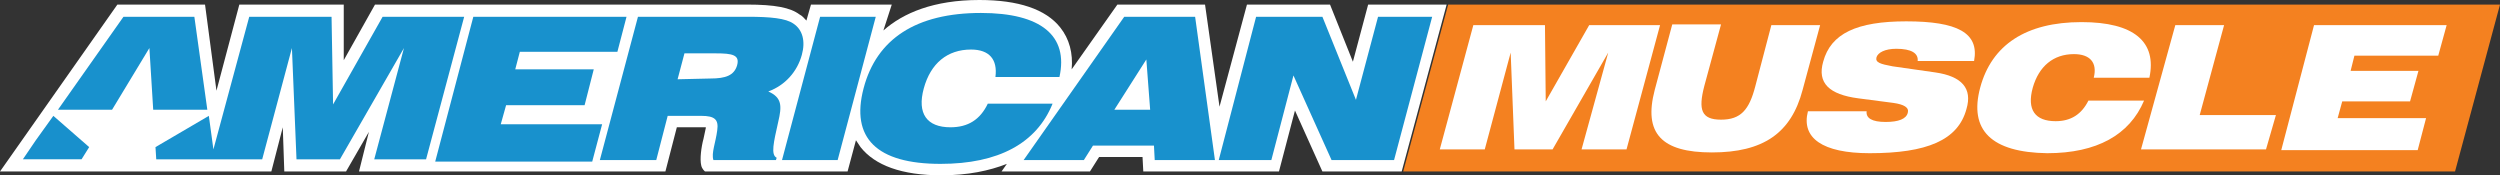
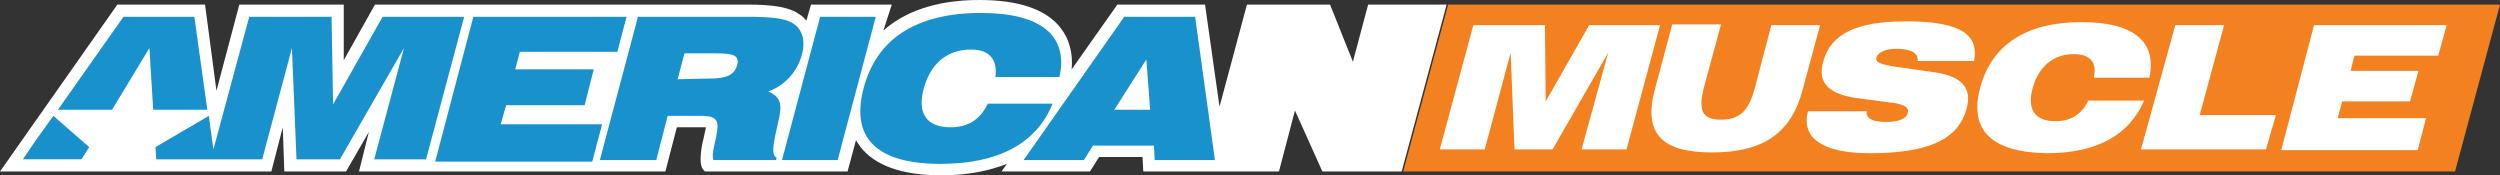
<svg xmlns="http://www.w3.org/2000/svg" version="1.1" id="Layer_1" x="0px" y="0px" width="328" height="23" viewBox="-155 -2.5 328 23" enable-background="new -155 -2.5 328 23" xml:space="preserve">
  <rect x="-155" y="-2.5" width="328" height="23" fill="#333333" stroke="none" />
  <path fill="#F48120" d="M35-1.9L29.1,20h138L173-1.9L35-1.9" />
  <g>
    <path fill="#FFFFFF" d="M38.3,0.8h9.4l0.1,10l5.7-10h9.3l-4.4,16.3h-5.9L56,4.4l-7.3,12.7h-5L43.2,4.4l-3.4,12.7h-5.9L38.3,0.8" />
    <path fill="#FFFFFF" d="M68.6,8.8c-0.8,3.1-0.4,4.4,2.2,4.4s3.7-1.3,4.5-4.4l2.1-8h6.4l-2.3,8.5c-1.5,5.7-5.2,8.2-11.9,8.2   c-6.6,0-9-2.5-7.5-8.2l2.3-8.6h6.4L68.6,8.8" />
    <path fill="#FFFFFF" d="M89.9,12.1c-0.1,0.9,0.7,1.4,2.5,1.4c1.7,0,2.7-0.4,2.9-1.2c0.2-0.7-0.5-1.1-1.9-1.3l-4.6-0.6   c-3.8-0.5-5.4-2-4.6-4.8c1-3.7,4.4-5.3,10.9-5.3c6.7,0,9.6,1.5,8.9,5.2h-7.4c0.1-1-0.8-1.6-2.8-1.6c-1.5,0-2.4,0.5-2.6,1.1   c-0.2,0.7,0.5,0.9,2.1,1.2L98.9,7c3.5,0.5,4.9,2.1,4.1,4.8c-1.1,4.1-5.2,5.8-12.7,5.8c-6.2,0-9-2-8.1-5.5H89.9L89.9,12.1z" />
    <path fill="#FFFFFF" d="M117.1,4.6c-2.7,0-4.6,1.6-5.4,4.4c-0.8,2.9,0.3,4.4,3,4.4c2,0,3.4-0.9,4.3-2.7h7.3   c-1.9,4.5-6.2,6.9-12.7,6.9c-7.3-0.1-10.3-3-8.8-8.6s6-8.6,13.3-8.6c6.9,0,9.9,2.6,8.9,7.3h-7.3C120.2,5.7,119.2,4.6,117.1,4.6" />
    <path fill="#FFFFFF" d="M130.4,0.8h6.4l-3.2,11.8h10l-1.3,4.5h-16.4L130.4,0.8" />
    <path fill="#FFFFFF" d="M148.6,0.8H166l-1.1,4h-11l-0.5,2h8.9l-1.1,4h-8.9l-0.6,2.2h11.6l-1.1,4.2h-17.9L148.6,0.8" />
    <path fill="#FFFFFF" d="M-119.4,20l1.5-5.8l0.2,5.8h8.1l3-5.2l-1.3,5.2h8h2.1h19.5h2.3h8.3l1.5-5.8h3.2c0.3,0,0.5,0,0.6,0   c0,0,0,0,0,0.1c-0.1,0.5-0.2,0.9-0.3,1.4c-0.3,1.1-0.5,2.7-0.3,3.5c0.1,0.5,0.5,0.8,0.5,0.8h8.1h2.4h8.2l1.1-4.1   c0.2,0.3,0.4,0.6,0.6,0.9c1.9,2.4,5.4,3.7,10.6,3.7c3.5,0,6.3-0.6,8.6-1.5l-0.7,1H-12l1.2-1.9h5.7L-5,20h7.7h3.4h6.7l2.1-8l3.6,8   h10.4l5.9-21.9H24.5l-2,7.5l-3-7.5H8.6L5,11.5L3.1-1.9H-8.4l-6,8.5c0.2-2.1-0.3-4-1.5-5.5c-1.9-2.4-5.5-3.6-10.6-3.6   c-6,0-10,1.7-12.6,4l1.1-3.4h-10.6l-0.6,2.1c-0.3-0.3-0.5-0.6-0.9-0.8c-1.2-0.9-3.2-1.3-6.9-1.3h-13.8h-1.7h-19.6h-2.1h-4.7h-1.7   h-5.2l-4.1,7.3v-7.3h-5.4h-1.5h-6.8l-3,11.3l-1.5-11.3h-11.5L-155,20" />
  </g>
  <g>
    <path fill="#1891CD" d="M-7.5-0.3h9.3l2.6,18.8h-7.9l-0.1-1.9h-8l-1.2,1.9h-7.9L-7.5-0.3 M-4.1,11.9l-0.5-6.6l-4.2,6.6H-4.1" />
    <path fill="#1891CD" d="M-92.9-0.3h20.1L-74,4.3h-12.8l-0.6,2.3h10.3l-1.2,4.7h-10.3l-0.7,2.5H-76l-1.3,4.9h-20.6L-92.9-0.3" />
    <path fill="#1891CD" d="M-47.4-0.3h7.3l-5,18.8h-7.3L-47.4-0.3" />
    <path fill="#1891CD" d="M-50.9,0.6c1.2,0.8,1.6,2.3,1.1,4.1c-0.6,2.2-2.2,4-4.4,4.8c1.8,0.8,1.8,1.9,1.3,4c-0.6,2.7-1,4.3-0.2,4.7   l-0.1,0.3h-8.2c-0.3-0.9,0.3-2.3,0.5-3.9c0.2-1.4-0.3-1.9-2.1-1.9h-4.4l-1.5,5.8h-7.4l5-18.8h14.4C-53.9-0.3-51.9-0.1-50.9,0.6    M-61.8,7.8c2,0,3.1-0.4,3.5-1.7c0.4-1.4-0.6-1.6-2.8-1.6h-4.1l-0.9,3.4L-61.8,7.8L-61.8,7.8z" />
-     <path fill="#1891CD" d="M9.8-0.3h8.7l4.4,10.9l2.9-10.9h7.1l-5,18.8h-8.2l-5-11.1l-2.9,11.1H4.9L9.8-0.3" />
    <path fill="#1891CD" d="M-27.6,4c-3.1,0-5.3,1.8-6.2,5.1c-0.9,3.3,0.4,5.1,3.5,5.1c2.3,0,3.9-1,4.9-3.1h8.5C-19,16.3-24,19-31.6,19   c-8.4,0-11.8-3.4-10.1-9.9c1.7-6.5,6.9-9.9,15.4-9.9c7.9,0,11.5,3,10.3,8.4h-8.4C-24.1,5.3-25.2,4-27.6,4" />
    <path fill="#1891CD" d="M-104.8-0.3l-6.5,11.5l-0.2-11.5h-10.8l-4.7,17.4l-0.6-4.4l-7,4.1l0.1,1.6h7.1h0.6h6.2l3.9-14.6l0.6,14.6   h5.7l8.4-14.6l-3.9,14.6h6.8l5-18.7L-104.8-0.3z" />
    <path fill="#1891CD" d="M-129.5-0.3h-9.3l-8.6,12.2h7.1l4.9-8.1l0.5,8.1h7.1L-129.5-0.3z" />
  </g>
  <path fill="#1890CC" d="M-150.3,15.9l-1.7,2.5h7.7l1-1.6l-4.7-4.1L-150.3,15.9z" />
</svg>